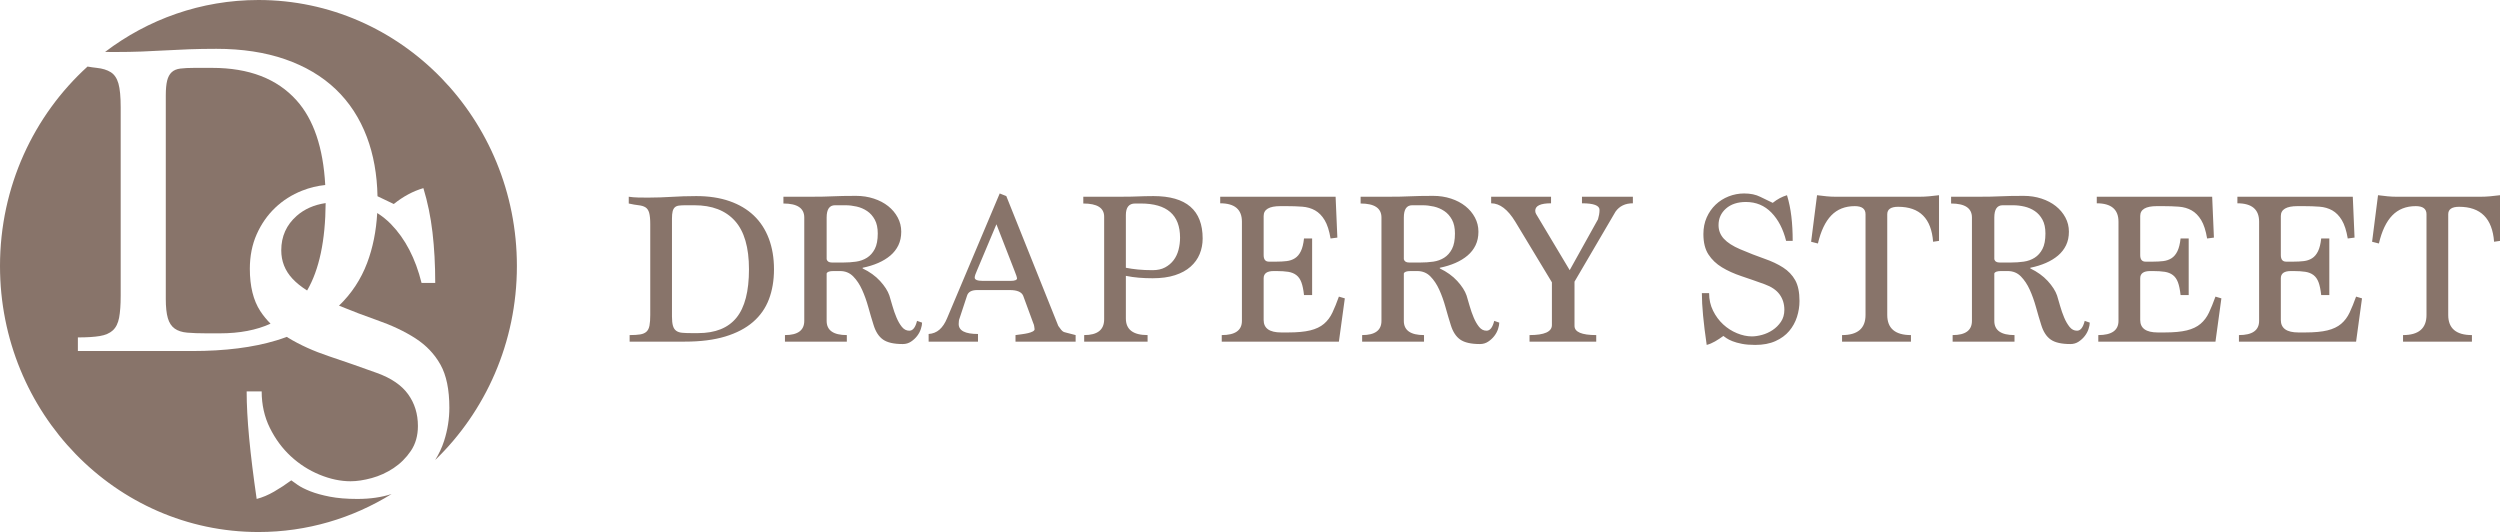
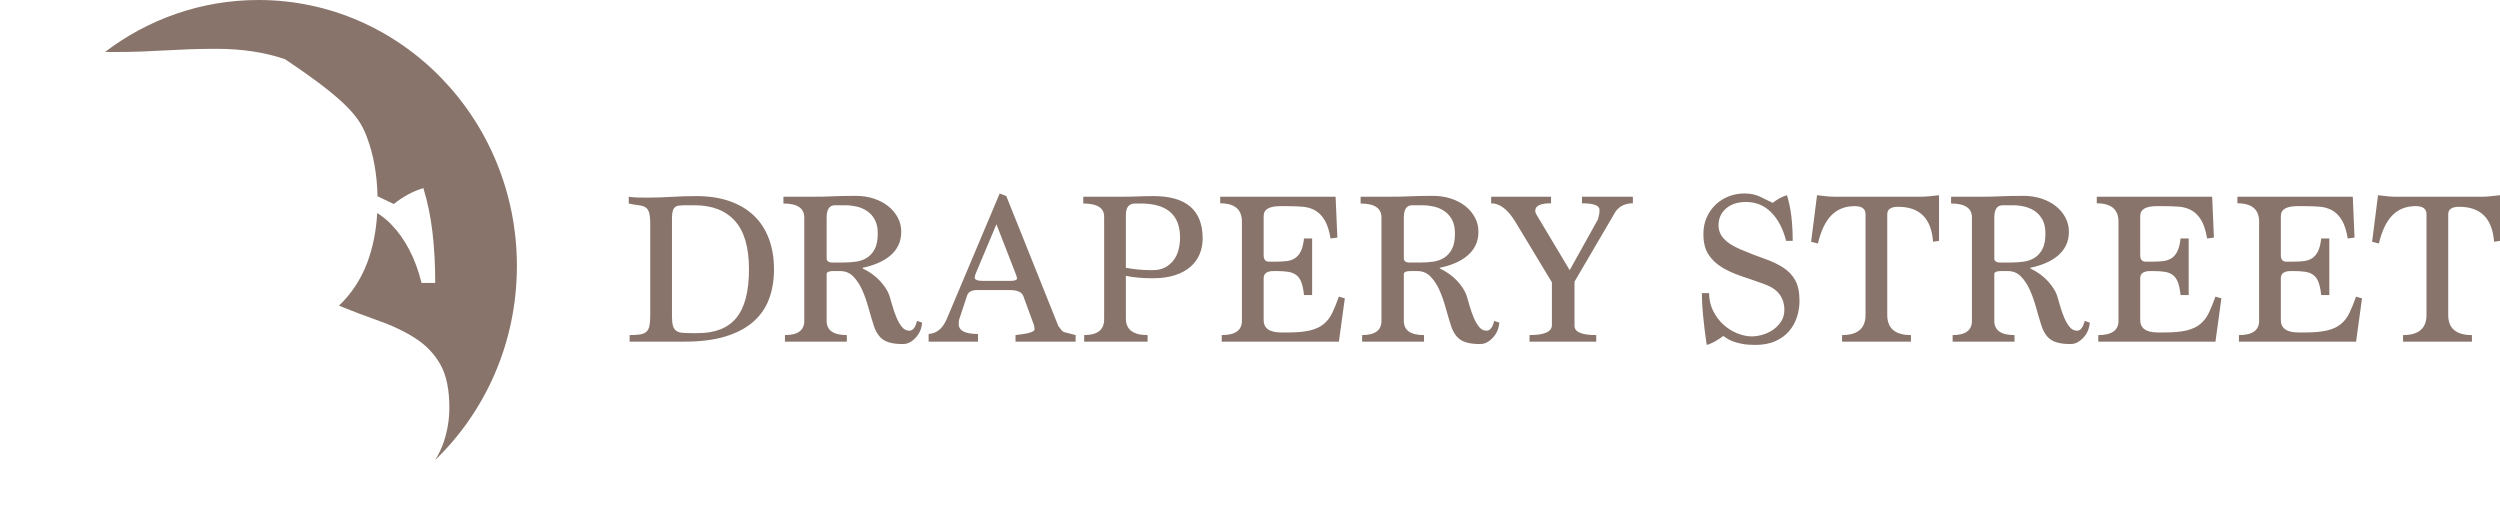
<svg xmlns="http://www.w3.org/2000/svg" width="310.14" height="66" viewBox="0 0 310.14 66">
  <g fill="#88746A" fill-rule="evenodd">
    <path d="M5.362 3.118C5.362 2.738 5.389 2.44 5.444 2.224 5.498 2.006 5.589 1.839 5.716 1.721 5.842 1.604 6.015 1.532 6.233 1.505 6.451 1.477 6.723 1.463 7.049 1.463L8.138 1.463C10.333 1.463 12.012 2.11 13.173 3.402 14.334 4.695 14.915 6.696 14.915 9.408 14.915 12.137 14.398 14.139 13.364 15.413 12.329 16.688 10.742 17.325 8.601 17.325L7.784 17.325C7.331 17.325 6.949 17.311 6.641 17.284 6.332 17.257 6.083 17.176 5.893 17.04 5.702 16.904 5.566 16.698 5.484 16.416 5.403 16.137 5.362 15.753 5.362 15.264L5.362 3.118ZM2.573 16.389C2.51 16.725 2.385 16.977 2.197 17.149 2.008 17.321 1.747 17.434 1.415 17.487 1.083 17.542.648 17.569.109 17.569L.109 18.382 6.94 18.382C8.9 18.382 10.578 18.17 11.976 17.745 13.373 17.321 14.52 16.72 15.418 15.942 16.317 15.165 16.974 14.225 17.392 13.122 17.809 12.02 18.018 10.782 18.018 9.408 18.018 7.998 17.804 6.729 17.378 5.598 16.952 4.469 16.331 3.515 15.514 2.738 14.697 1.961 13.69 1.365 12.493.949 11.295.533 9.925.325 8.383.325 7.802.325 7.262.335 6.763.352 6.264.37 5.784.393 5.321.421 4.858.448 4.386.47 3.906.487 3.425.506 2.912.515 2.368.515 1.951.515 1.542.511 1.144.501.743.492.363.46 0 .406L0 1.247C.485 1.356.898 1.428 1.239 1.463 1.581 1.501 1.859 1.586 2.075 1.721 2.289 1.857 2.443 2.083 2.533 2.399 2.622 2.716 2.668 3.191 2.668 3.822L2.668 15.075C2.668 15.617 2.636 16.056 2.573 16.389L2.573 16.389ZM24.55 2.982C24.55 1.971 24.894 1.463 25.584 1.463L26.891 1.463C27.344 1.463 27.806 1.519 28.279 1.626 28.75 1.735 29.181 1.92 29.571 2.182 29.961 2.444 30.279 2.802 30.524 3.253 30.769 3.705 30.891 4.275 30.891 4.962 30.891 5.775 30.769 6.417 30.524 6.886 30.279 7.357 29.956 7.718 29.558 7.971 29.158 8.224 28.704 8.387 28.197 8.46 27.689 8.531 27.162 8.567 26.618 8.567L25.202 8.567C24.84 8.567 24.622 8.432 24.55 8.161L24.55 2.982ZM21.774 2.982 21.774 15.806C21.774 16.982 20.975 17.569 19.378 17.569L19.378 18.382 27.054 18.382 27.054 17.569C25.384 17.569 24.55 16.982 24.55 15.806L24.55 9.923C24.622 9.724 24.903 9.625 25.393 9.625L26.21 9.625C26.863 9.625 27.407 9.847 27.843 10.289 28.279 10.732 28.646 11.283 28.945 11.943 29.245 12.603 29.503 13.325 29.721 14.111 29.939 14.898 30.156 15.635 30.374 16.322 30.628 17.153 31.018 17.754 31.544 18.124 32.07 18.495 32.887 18.681 33.994 18.681 34.375 18.681 34.715 18.581 35.015 18.382 35.314 18.184 35.568 17.949 35.777 17.677 35.985 17.406 36.14 17.118 36.239 16.81 36.339 16.502 36.389 16.24 36.389 16.023L35.763 15.806C35.563 16.62 35.246 17.026 34.81 17.026 34.447 17.026 34.139 16.868 33.885 16.552 33.631 16.236 33.408 15.852 33.219 15.4 33.028 14.948 32.86 14.469 32.715 13.963 32.569 13.457 32.443 13.023 32.333 12.661 32.134 12.083 31.748 11.482 31.177 10.858 30.605 10.235 29.884 9.716 29.013 9.3L29.013 9.218C29.721 9.074 30.365 8.875 30.945 8.622 31.526 8.369 32.029 8.061 32.457 7.7 32.882 7.338 33.214 6.914 33.45 6.426 33.685 5.938 33.804 5.377 33.804 4.745 33.804 4.112 33.658 3.524 33.368 2.982 33.078 2.439 32.683 1.971 32.184 1.572 31.685 1.175 31.09.863 30.401.637 29.712.411 28.977.298 28.197.298 27.562.298 27.022.303 26.578.312 26.133.321 25.715.335 25.326.352 24.935.37 24.531.384 24.114.393 23.697.402 23.189.406 22.59.406L19.188.406 19.188 1.247C20.912 1.247 21.774 1.826 21.774 2.982L21.774 2.982ZM43.217 9.516 45.612 3.822 47.871 9.625C48.071 10.131 48.171 10.429 48.171 10.52 48.171 10.737 47.898 10.845 47.354 10.845L43.925 10.845C43.253 10.845 42.918 10.709 42.918 10.438 42.918 10.257 43.018 9.951 43.217 9.516ZM43.326 17.433C41.729 17.433 40.931 17.02 40.931 16.193 40.931 15.887 40.967 15.653 41.04 15.491L41.965 12.686C42.11 12.217 42.528 11.984 43.217 11.984L47.273 11.984C48.18 11.984 48.733 12.219 48.932 12.689L50.157 16.023C50.248 16.223 50.298 16.389 50.307 16.526 50.317 16.66 50.33 16.765 50.348 16.837 50.348 16.945 50.271 17.04 50.117 17.121 49.962 17.203 49.772 17.271 49.545 17.325 49.318 17.379 49.064 17.424 48.783 17.461 48.502 17.497 48.234 17.533 47.98 17.569L47.98 18.382 55.438 18.382 55.438 17.569C54.965 17.443 54.598 17.347 54.336 17.284 54.073 17.221 53.923 17.171 53.886 17.135 53.741 17.045 53.541 16.81 53.287 16.43L46.837.325 46.02 0 39.489 15.484C39.235 16.098 38.921 16.567 38.55 16.892 38.177 17.217 37.728 17.398 37.202 17.433L37.202 18.382 43.326 18.382 43.326 17.433 43.326 17.433ZM61.67 2.684C61.67 1.726 62.051 1.247 62.813 1.247L63.521 1.247C66.768 1.247 68.393 2.657 68.393 5.477 68.393 6.001 68.329 6.506 68.202 6.995 68.075 7.483 67.87 7.913 67.59 8.282 67.308 8.654 66.954 8.951 66.528 9.178 66.102 9.404 65.589 9.516 64.991 9.516 64.32 9.516 63.711 9.49 63.167 9.435 62.622 9.381 62.123 9.308 61.67 9.218L61.67 2.684ZM58.976 2.874 58.976 15.616C58.976 16.918 58.15 17.569 56.499 17.569L56.499 18.382 64.365 18.382 64.365 17.569C62.568 17.569 61.67 16.883 61.67 15.508L61.67 10.221C62.196 10.33 62.736 10.406 63.289 10.452 63.843 10.497 64.409 10.519 64.991 10.519 66.061 10.519 66.986 10.394 67.766 10.139 68.546 9.887 69.191 9.535 69.699 9.082 70.207 8.631 70.584 8.106 70.828 7.51 71.073 6.913 71.196 6.272 71.196 5.586 71.196 2.079 69.164.325 65.1.325 64.646.325 64.287.329 64.024.339 63.761.348 63.498.357 63.235.365 62.972.375 62.672.384 62.337.393 62.001.402 61.534.406 60.935.406L56.39.406 56.39 1.247C58.113 1.247 58.976 1.789 58.976 2.874L58.976 2.874ZM76.068 3.501 76.068 15.804C76.068 16.981 75.233 17.569 73.564 17.569L73.564 18.382 88.098 18.382 88.833 13.014 88.098 12.797C87.826 13.556 87.558 14.216 87.295 14.776 87.032 15.337 86.683 15.803 86.247 16.173 85.812 16.543 85.244 16.815 84.546 16.986 83.847 17.158 82.927 17.243 81.784 17.243L80.94 17.243C79.488 17.243 78.763 16.729 78.763 15.698L78.763 10.52C78.763 9.923 79.179 9.625 80.014 9.625L80.341 9.625C80.921 9.625 81.411 9.657 81.811 9.72 82.21 9.783 82.546 9.919 82.817 10.127 83.09 10.335 83.299 10.632 83.443 11.021 83.589 11.41 83.698 11.938 83.77 12.607L84.777 12.607 84.777 5.586 83.77 5.586C83.698 6.254 83.567 6.783 83.376 7.171 83.185 7.561 82.94 7.849 82.641 8.039 82.341 8.229 81.997 8.347 81.606 8.391 81.216 8.437 80.794 8.459 80.341 8.459L79.416 8.459C78.98 8.459 78.763 8.188 78.763 7.646L78.763 2.792C78.763 1.979 79.452 1.572 80.831 1.572L81.593 1.572C82.301 1.572 82.954 1.595 83.553 1.64 84.151 1.686 84.682 1.839 85.145 2.101 85.608 2.363 86.002 2.765 86.329 3.307 86.655 3.85 86.9 4.609 87.064 5.586L87.907 5.476 87.69.406 73.374.406 73.374 1.22C75.17 1.22 76.068 1.98 76.068 3.501M99.801 8.46C99.293 8.531 98.766 8.567 98.222 8.567L96.806 8.567C96.444 8.567 96.226 8.432 96.154 8.161L96.154 2.982C96.154 1.971 96.498 1.463 97.188 1.463L98.495 1.463C98.948 1.463 99.41 1.519 99.883 1.626 100.354 1.735 100.785 1.92 101.175 2.182 101.565 2.444 101.883 2.802 102.128 3.253 102.373 3.705 102.495 4.275 102.495 4.962 102.495 5.775 102.373 6.417 102.128 6.886 101.883 7.357 101.561 7.718 101.162 7.971 100.762 8.224 100.308 8.387 99.801 8.46ZM105.598 18.681C105.979 18.681 106.319 18.581 106.618 18.382 106.918 18.184 107.172 17.949 107.381 17.677 107.589 17.406 107.743 17.118 107.843 16.81 107.943 16.502 107.993 16.24 107.993 16.023L107.367 15.806C107.167 16.62 106.85 17.026 106.414 17.026 106.051 17.026 105.743 16.868 105.489 16.552 105.235 16.236 105.013 15.852 104.823 15.4 104.632 14.948 104.464 14.469 104.319 13.963 104.173 13.457 104.047 13.023 103.938 12.661 103.738 12.083 103.352 11.482 102.781 10.858 102.209 10.235 101.488 9.716 100.617 9.3L100.617 9.218C101.325 9.074 101.969 8.875 102.549 8.622 103.131 8.369 103.633 8.061 104.06 7.7 104.486 7.338 104.818 6.914 105.053 6.426 105.289 5.938 105.408 5.377 105.408 4.745 105.408 4.112 105.262 3.524 104.972 2.982 104.682 2.439 104.287 1.971 103.788 1.572 103.289 1.175 102.694.863 102.006.637 101.316.411 100.581.298 99.801.298 99.166.298 98.626.303 98.182.312 97.737.321 97.319.335 96.93.352 96.539.37 96.135.384 95.718.393 95.301.402 94.793.406 94.194.406L90.792.406 90.792 1.247C92.515 1.247 93.378 1.826 93.378 2.982L93.378 15.806C93.378 16.982 92.579 17.569 90.982 17.569L90.982 18.382 98.658 18.382 98.658 17.569C96.988 17.569 96.154 16.982 96.154 15.806L96.154 9.923C96.226 9.724 96.507 9.625 96.997 9.625L97.814 9.625C98.467 9.625 99.011 9.847 99.447 10.289 99.883 10.732 100.25 11.283 100.549 11.943 100.849 12.603 101.107 13.325 101.325 14.111 101.543 14.898 101.76 15.635 101.978 16.322 102.232 17.153 102.622 17.754 103.148 18.124 103.674 18.495 104.491 18.681 105.598 18.681L105.598 18.681ZM118.253.406 118.253 1.22C119.705 1.22 120.431 1.491 120.431 2.036 120.431 2.236 120.412 2.435 120.376 2.634 120.34 2.834 120.295 3.024 120.24 3.205L116.73 9.516 112.892 3.096C112.746 2.861 112.637 2.68 112.565 2.553 112.493 2.426 112.456 2.29 112.456 2.145 112.456 1.528 113.109 1.22 114.416 1.22L114.416.406 106.986.406 106.986 1.22C108.056 1.22 109.054 1.98 109.98 3.501L114.524 11.024 114.524 16.319C114.524 17.152 113.599 17.569 111.748 17.569L111.748 18.382 120.022 18.382 120.022 17.569C118.226 17.569 117.327 17.189 117.327 16.428L117.327 10.943 122.417 2.252C122.907 1.564 123.624 1.22 124.568 1.22L124.568.406 118.253.406M145.238 13.339C145.238 12.254 145.061 11.397 144.707 10.763 144.354 10.131 143.855 9.606 143.21 9.191 142.567 8.775 141.791 8.409 140.883 8.093 139.975 7.777 138.969 7.384 137.862 6.914 136.973 6.534 136.306 6.105 135.862 5.626 135.417 5.146 135.195 4.582 135.195 3.931 135.195 3.1 135.503 2.413 136.12 1.871 136.737 1.328 137.563 1.057 138.597 1.057 139.85 1.057 140.901 1.496 141.754 2.372 142.607 3.249 143.214 4.419 143.578 5.883L144.394 5.883C144.394 4.798 144.34 3.791 144.231 2.86 144.122 1.93 143.941 1.048 143.687.217 143.07.397 142.48.714 141.918 1.165 141.446.949 140.934.7 140.38.421 139.826.14 139.16 0 138.379 0 137.708 0 137.064.122 136.447.366 135.83.609 135.291.952 134.828 1.394 134.365 1.836 133.998 2.365 133.726 2.978 133.453 3.592 133.317 4.277 133.317 5.035 133.317 6.082 133.525 6.925 133.943 7.566 134.36 8.206 134.918 8.739 135.617 9.163 136.315 9.588 137.123 9.953 138.039 10.26 138.955 10.566 139.913 10.9 140.911 11.261 141.763 11.569 142.385 11.992 142.775 12.534 143.165 13.075 143.36 13.706 143.36 14.429 143.36 15.007 143.219 15.503 142.938 15.917 142.657 16.333 142.312 16.676 141.904 16.946 141.495 17.217 141.06 17.416 140.598 17.543 140.135 17.668 139.713 17.732 139.332 17.732 138.734 17.732 138.116 17.6 137.482 17.338 136.846 17.076 136.275 16.71 135.767 16.24 135.259 15.77 134.841 15.206 134.515 14.545 134.188 13.886 134.025 13.158 134.025 12.363L133.127 12.363C133.127 13.158 133.176 14.084 133.276 15.142 133.376 16.2 133.525 17.415 133.726 18.789 134.07 18.698 134.415 18.554 134.76 18.355 135.104 18.155 135.449 17.93 135.794 17.677 135.866 17.732 135.993 17.822 136.174 17.949 136.356 18.075 136.606 18.202 136.923 18.328 137.24 18.454 137.632 18.563 138.094 18.653 138.556 18.743 139.105 18.789 139.74 18.789 140.72 18.789 141.559 18.63 142.258 18.314 142.956 17.999 143.523 17.582 143.959 17.067 144.394 16.552 144.716 15.969 144.925 15.318 145.133 14.667 145.238 14.008 145.238 13.339M152.096 1.572C152.985 1.572 153.43 1.907 153.43 2.576L153.43 15.075C153.43 16.737 152.46 17.569 150.518 17.569L150.518 18.382 159.064 18.382 159.064 17.569C157.105 17.569 156.125 16.737 156.125 15.075L156.125 2.576C156.125 1.961 156.575 1.654 157.479 1.654 160.151 1.654 161.596 3.1 161.812 5.992L162.547 5.883 162.547.217C162.13.27 161.722.316 161.323.352 160.923.389 160.533.406 160.153.406L149.674.406C149.33.406 148.971.389 148.599.352 148.227.316 147.832.27 147.415.217L146.68 5.992 147.523 6.208C147.887 4.655 148.44 3.493 149.184 2.724 149.928 1.956 150.899 1.572 152.096 1.572M173.054 8.459C172.545 8.531 172.019 8.567 171.475 8.567L170.06 8.567C169.697 8.567 169.479 8.432 169.406 8.161L169.406 2.982C169.406 1.97 169.751 1.463 170.441 1.463L171.747 1.463C172.201 1.463 172.663 1.518 173.135 1.626 173.607 1.735 174.038 1.92 174.428 2.182 174.818 2.444 175.136 2.801 175.381 3.253 175.626 3.705 175.748 4.274 175.748 4.961 175.748 5.775 175.626 6.416 175.381 6.886 175.136 7.357 174.814 7.718 174.414 7.971 174.016 8.224 173.562 8.387 173.054 8.459ZM181.247 16.023 180.62 15.806C180.42 16.62 180.103 17.026 179.668 17.026 179.304 17.026 178.996 16.868 178.742 16.552 178.488 16.236 178.266 15.852 178.075 15.4 177.885 14.948 177.716 14.469 177.572 13.963 177.426 13.457 177.3 13.023 177.191 12.661 176.991 12.083 176.605 11.482 176.034 10.858 175.462 10.235 174.741 9.716 173.87 9.299L173.87 9.218C174.578 9.074 175.222 8.875 175.803 8.621 176.383 8.369 176.887 8.061 177.313 7.7 177.74 7.338 178.07 6.914 178.306 6.426 178.542 5.938 178.66 5.377 178.66 4.744 178.66 4.112 178.515 3.524 178.225 2.982 177.935 2.439 177.539 1.97 177.041 1.572 176.542 1.175 175.948.863 175.258.636 174.568.411 173.834.298 173.054.298 172.418.298 171.879.303 171.434.311 170.99.321 170.572.334 170.182.352 169.792.37 169.388.384 168.971.393 168.554.402 168.046.406 167.447.406L164.045.406 164.045 1.247C165.768 1.247 166.631 1.826 166.631 2.982L166.631 15.806C166.631 16.982 165.832 17.569 164.236 17.569L164.236 18.382 171.911 18.382 171.911 17.569C170.241 17.569 169.406 16.982 169.406 15.806L169.406 9.922C169.479 9.724 169.761 9.625 170.25 9.625L171.067 9.625C171.721 9.625 172.265 9.846 172.7 10.289 173.135 10.732 173.503 11.283 173.802 11.943 174.102 12.603 174.36 13.325 174.578 14.111 174.795 14.898 175.013 15.635 175.231 16.322 175.485 17.153 175.875 17.754 176.402 18.124 176.927 18.495 177.744 18.681 178.852 18.681 179.232 18.681 179.572 18.581 179.872 18.382 180.171 18.183 180.425 17.949 180.634 17.677 180.842 17.406 180.996 17.117 181.097 16.81 181.196 16.502 181.247 16.24 181.247 16.023L181.247 16.023ZM196.038 14.776C195.775 15.337 195.426 15.802 194.99 16.173 194.555 16.543 193.987 16.814 193.289 16.986 192.591 17.158 191.67 17.243 190.527 17.243L189.683 17.243C188.231 17.243 187.506 16.728 187.506 15.698L187.506 10.519C187.506 9.923 187.923 9.625 188.758 9.625L189.084 9.625C189.664 9.625 190.154 9.657 190.554 9.72 190.953 9.783 191.289 9.919 191.561 10.127 191.833 10.335 192.041 10.632 192.187 11.021 192.332 11.41 192.441 11.938 192.514 12.607L193.521 12.607 193.521 5.586 192.514 5.586C192.441 6.254 192.309 6.783 192.119 7.171 191.928 7.56 191.683 7.849 191.384 8.039 191.085 8.229 190.74 8.346 190.35 8.391 189.959 8.437 189.538 8.459 189.084 8.459L188.159 8.459C187.723 8.459 187.506 8.187 187.506 7.646L187.506 2.792C187.506 1.979 188.195 1.572 189.574 1.572L190.336 1.572C191.043 1.572 191.697 1.595 192.296 1.64 192.895 1.686 193.425 1.839 193.888 2.101 194.35 2.363 194.745 2.765 195.072 3.307 195.399 3.849 195.644 4.609 195.806 5.586L196.65 5.476 196.433.406 182.117.406 182.117 1.22C183.913 1.22 184.811 1.98 184.811 3.501L184.811 15.804C184.811 16.98 183.976 17.569 182.307 17.569L182.307 18.382 196.842 18.382 197.576 13.014 196.842 12.797C196.569 13.556 196.301 14.216 196.038 14.776M213.483 14.776C213.22 15.337 212.871 15.802 212.436 16.173 212 16.543 211.433 16.814 210.734 16.986 210.036 17.158 209.115 17.243 207.972 17.243L207.128 17.243C205.677 17.243 204.951 16.728 204.951 15.698L204.951 10.519C204.951 9.923 205.368 9.625 206.203 9.625L206.529 9.625C207.11 9.625 207.6 9.657 207.999 9.72 208.398 9.783 208.734 9.919 209.006 10.127 209.279 10.335 209.487 10.632 209.632 11.021 209.778 11.41 209.886 11.938 209.959 12.607L210.966 12.607 210.966 5.586 209.959 5.586C209.886 6.254 209.755 6.783 209.564 7.171 209.374 7.56 209.129 7.849 208.829 8.039 208.53 8.229 208.185 8.346 207.795 8.391 207.405 8.437 206.983 8.459 206.529 8.459L205.604 8.459C205.169 8.459 204.951 8.187 204.951 7.646L204.951 2.792C204.951 1.979 205.641 1.572 207.019 1.572L207.781 1.572C208.489 1.572 209.143 1.595 209.741 1.64 210.34 1.686 210.871 1.839 211.334 2.101 211.796 2.363 212.19 2.765 212.517 3.307 212.844 3.849 213.089 4.609 213.252 5.586L214.095 5.476 213.878.406 199.562.406 199.562 1.22C201.358 1.22 202.256 1.98 202.256 3.501L202.256 15.804C202.256 16.98 201.422 17.569 199.753 17.569L199.753 18.382 214.287 18.382 215.021 13.014 214.287 12.797C214.014 13.556 213.746 14.216 213.483 14.776M232.14.217C231.723.27 231.315.316 230.916.352 230.516.389 230.126.406 229.745.406L219.267.406C218.922.406 218.564.389 218.192.352 217.819.316 217.425.27 217.008.217L216.272 5.992 217.116 6.208C217.479 4.655 218.032 3.493 218.777 2.724 219.521 1.956 220.491 1.572 221.689 1.572 222.578 1.572 223.022 1.907 223.022 2.576L223.022 15.075C223.022 16.737 222.052 17.569 220.111 17.569L220.111 18.382 228.657 18.382 228.657 17.569C226.697 17.569 225.717 16.737 225.717 15.075L225.717 2.576C225.717 1.961 226.168 1.654 227.072 1.654 229.744 1.654 231.188 3.1 231.406 5.992L232.14 5.883 232.14.217" transform="translate(78 24)" />
-     <path d="M26.33,8.421 L24.07,8.421 C23.392,8.421 22.827,8.45 22.375,8.506 C21.923,8.561 21.564,8.712 21.301,8.957 C21.038,9.201 20.849,9.548 20.737,9.998 C20.623,10.448 20.567,11.067 20.567,11.855 L20.567,37.074 C20.567,38.087 20.651,38.885 20.821,39.466 C20.99,40.047 21.273,40.479 21.669,40.761 C22.064,41.042 22.582,41.211 23.223,41.267 C23.863,41.323 24.654,41.352 25.596,41.352 L27.292,41.352 C29.727,41.352 31.816,40.951 33.562,40.157 C33.091,39.674 32.66,39.16 32.293,38.597 C31.426,37.268 30.994,35.517 30.994,33.342 C30.994,31.769 31.277,30.344 31.841,29.07 C32.406,27.797 33.17,26.701 34.13,25.782 C35.091,24.865 36.211,24.153 37.493,23.647 C38.414,23.283 39.367,23.054 40.348,22.952 C40.093,18.31 38.906,14.807 36.784,12.446 C34.373,9.763 30.889,8.421 26.33,8.421" />
-     <path d="M46.759,46.268 C44.687,45.519 42.7,44.826 40.798,44.19 C38.895,43.553 37.219,42.794 35.769,41.914 C35.705,41.875 35.651,41.831 35.589,41.791 C35.169,41.943 34.742,42.09 34.298,42.225 C31.397,43.107 27.913,43.547 23.845,43.547 L9.661,43.547 L9.661,41.858 C10.779,41.858 11.683,41.803 12.372,41.689 C13.062,41.577 13.602,41.343 13.995,40.986 C14.386,40.629 14.646,40.105 14.777,39.41 C14.907,38.716 14.972,37.805 14.972,36.68 L14.972,13.319 C14.972,12.006 14.879,11.021 14.693,10.363 C14.505,9.708 14.188,9.237 13.742,8.957 C13.295,8.675 12.717,8.497 12.008,8.421 C11.661,8.385 11.277,8.33 10.859,8.257 C4.203,14.304 0,23.144 0,32.999 C0,51.225 14.355,66 32.062,66 C38.104,66 43.754,64.277 48.578,61.287 C47.341,61.691 45.927,61.897 44.329,61.897 C43.011,61.897 41.872,61.802 40.911,61.615 C39.951,61.429 39.139,61.202 38.481,60.941 C37.822,60.679 37.303,60.415 36.927,60.153 C36.55,59.891 36.286,59.703 36.136,59.59 C35.42,60.116 34.704,60.584 33.989,60.997 C33.273,61.409 32.556,61.71 31.841,61.897 C31.426,59.046 31.116,56.521 30.909,54.327 C30.702,52.131 30.599,50.208 30.599,48.556 L32.463,48.556 C32.463,50.208 32.802,51.719 33.48,53.089 C34.158,54.458 35.025,55.63 36.079,56.606 C37.134,57.582 38.32,58.342 39.64,58.886 C40.958,59.43 42.239,59.703 43.482,59.703 C44.274,59.703 45.149,59.571 46.109,59.309 C47.07,59.046 47.974,58.634 48.822,58.073 C49.67,57.51 50.385,56.799 50.97,55.936 C51.553,55.074 51.845,54.045 51.845,52.845 C51.845,51.346 51.44,50.035 50.631,48.91 C49.82,47.787 48.53,46.906 46.759,46.268" />
-     <path d="M34.892,31.05 C34.892,32.401 35.353,33.574 36.277,34.568 C36.758,35.087 37.367,35.576 38.099,36.038 C39.601,33.46 40.368,29.845 40.398,25.194 C38.963,25.408 37.768,25.934 36.815,26.772 C35.533,27.898 34.892,29.324 34.892,31.05" />
-     <path d="M32.062,0 C24.936,0 18.355,2.396 13.032,6.444 C13.467,6.449 13.906,6.451 14.351,6.451 C15.481,6.451 16.545,6.432 17.544,6.395 C18.541,6.358 19.522,6.31 20.482,6.254 C21.442,6.198 22.441,6.15 23.477,6.113 C24.513,6.077 25.633,6.057 26.839,6.057 C30.041,6.057 32.886,6.489 35.372,7.352 C37.858,8.215 39.949,9.454 41.645,11.067 C43.339,12.681 44.629,14.66 45.515,17.005 C46.341,19.197 46.778,21.646 46.832,24.345 C47.539,24.693 48.214,25.016 48.85,25.309 C50.017,24.371 51.241,23.713 52.523,23.338 C53.05,25.064 53.427,26.894 53.653,28.826 C53.879,30.759 53.993,32.851 53.993,35.103 L52.297,35.103 C51.543,32.064 50.282,29.634 48.511,27.813 C47.979,27.265 47.404,26.811 46.796,26.428 C46.668,28.682 46.253,30.75 45.543,32.626 C44.774,34.658 43.611,36.421 42.056,37.92 C43.724,38.602 45.273,39.192 46.703,39.691 C48.587,40.348 50.197,41.107 51.535,41.971 C52.871,42.834 53.908,43.923 54.642,45.236 C55.378,46.549 55.745,48.331 55.745,50.583 C55.745,51.972 55.527,53.34 55.095,54.692 C54.822,55.542 54.445,56.329 53.986,57.068 C60.223,51.047 64.124,42.495 64.124,33 C64.124,14.775 49.77,0 32.062,0" />
+     <path d="M32.062,0 C24.936,0 18.355,2.396 13.032,6.444 C13.467,6.449 13.906,6.451 14.351,6.451 C15.481,6.451 16.545,6.432 17.544,6.395 C18.541,6.358 19.522,6.31 20.482,6.254 C21.442,6.198 22.441,6.15 23.477,6.113 C24.513,6.077 25.633,6.057 26.839,6.057 C30.041,6.057 32.886,6.489 35.372,7.352 C43.339,12.681 44.629,14.66 45.515,17.005 C46.341,19.197 46.778,21.646 46.832,24.345 C47.539,24.693 48.214,25.016 48.85,25.309 C50.017,24.371 51.241,23.713 52.523,23.338 C53.05,25.064 53.427,26.894 53.653,28.826 C53.879,30.759 53.993,32.851 53.993,35.103 L52.297,35.103 C51.543,32.064 50.282,29.634 48.511,27.813 C47.979,27.265 47.404,26.811 46.796,26.428 C46.668,28.682 46.253,30.75 45.543,32.626 C44.774,34.658 43.611,36.421 42.056,37.92 C43.724,38.602 45.273,39.192 46.703,39.691 C48.587,40.348 50.197,41.107 51.535,41.971 C52.871,42.834 53.908,43.923 54.642,45.236 C55.378,46.549 55.745,48.331 55.745,50.583 C55.745,51.972 55.527,53.34 55.095,54.692 C54.822,55.542 54.445,56.329 53.986,57.068 C60.223,51.047 64.124,42.495 64.124,33 C64.124,14.775 49.77,0 32.062,0" />
  </g>
</svg>